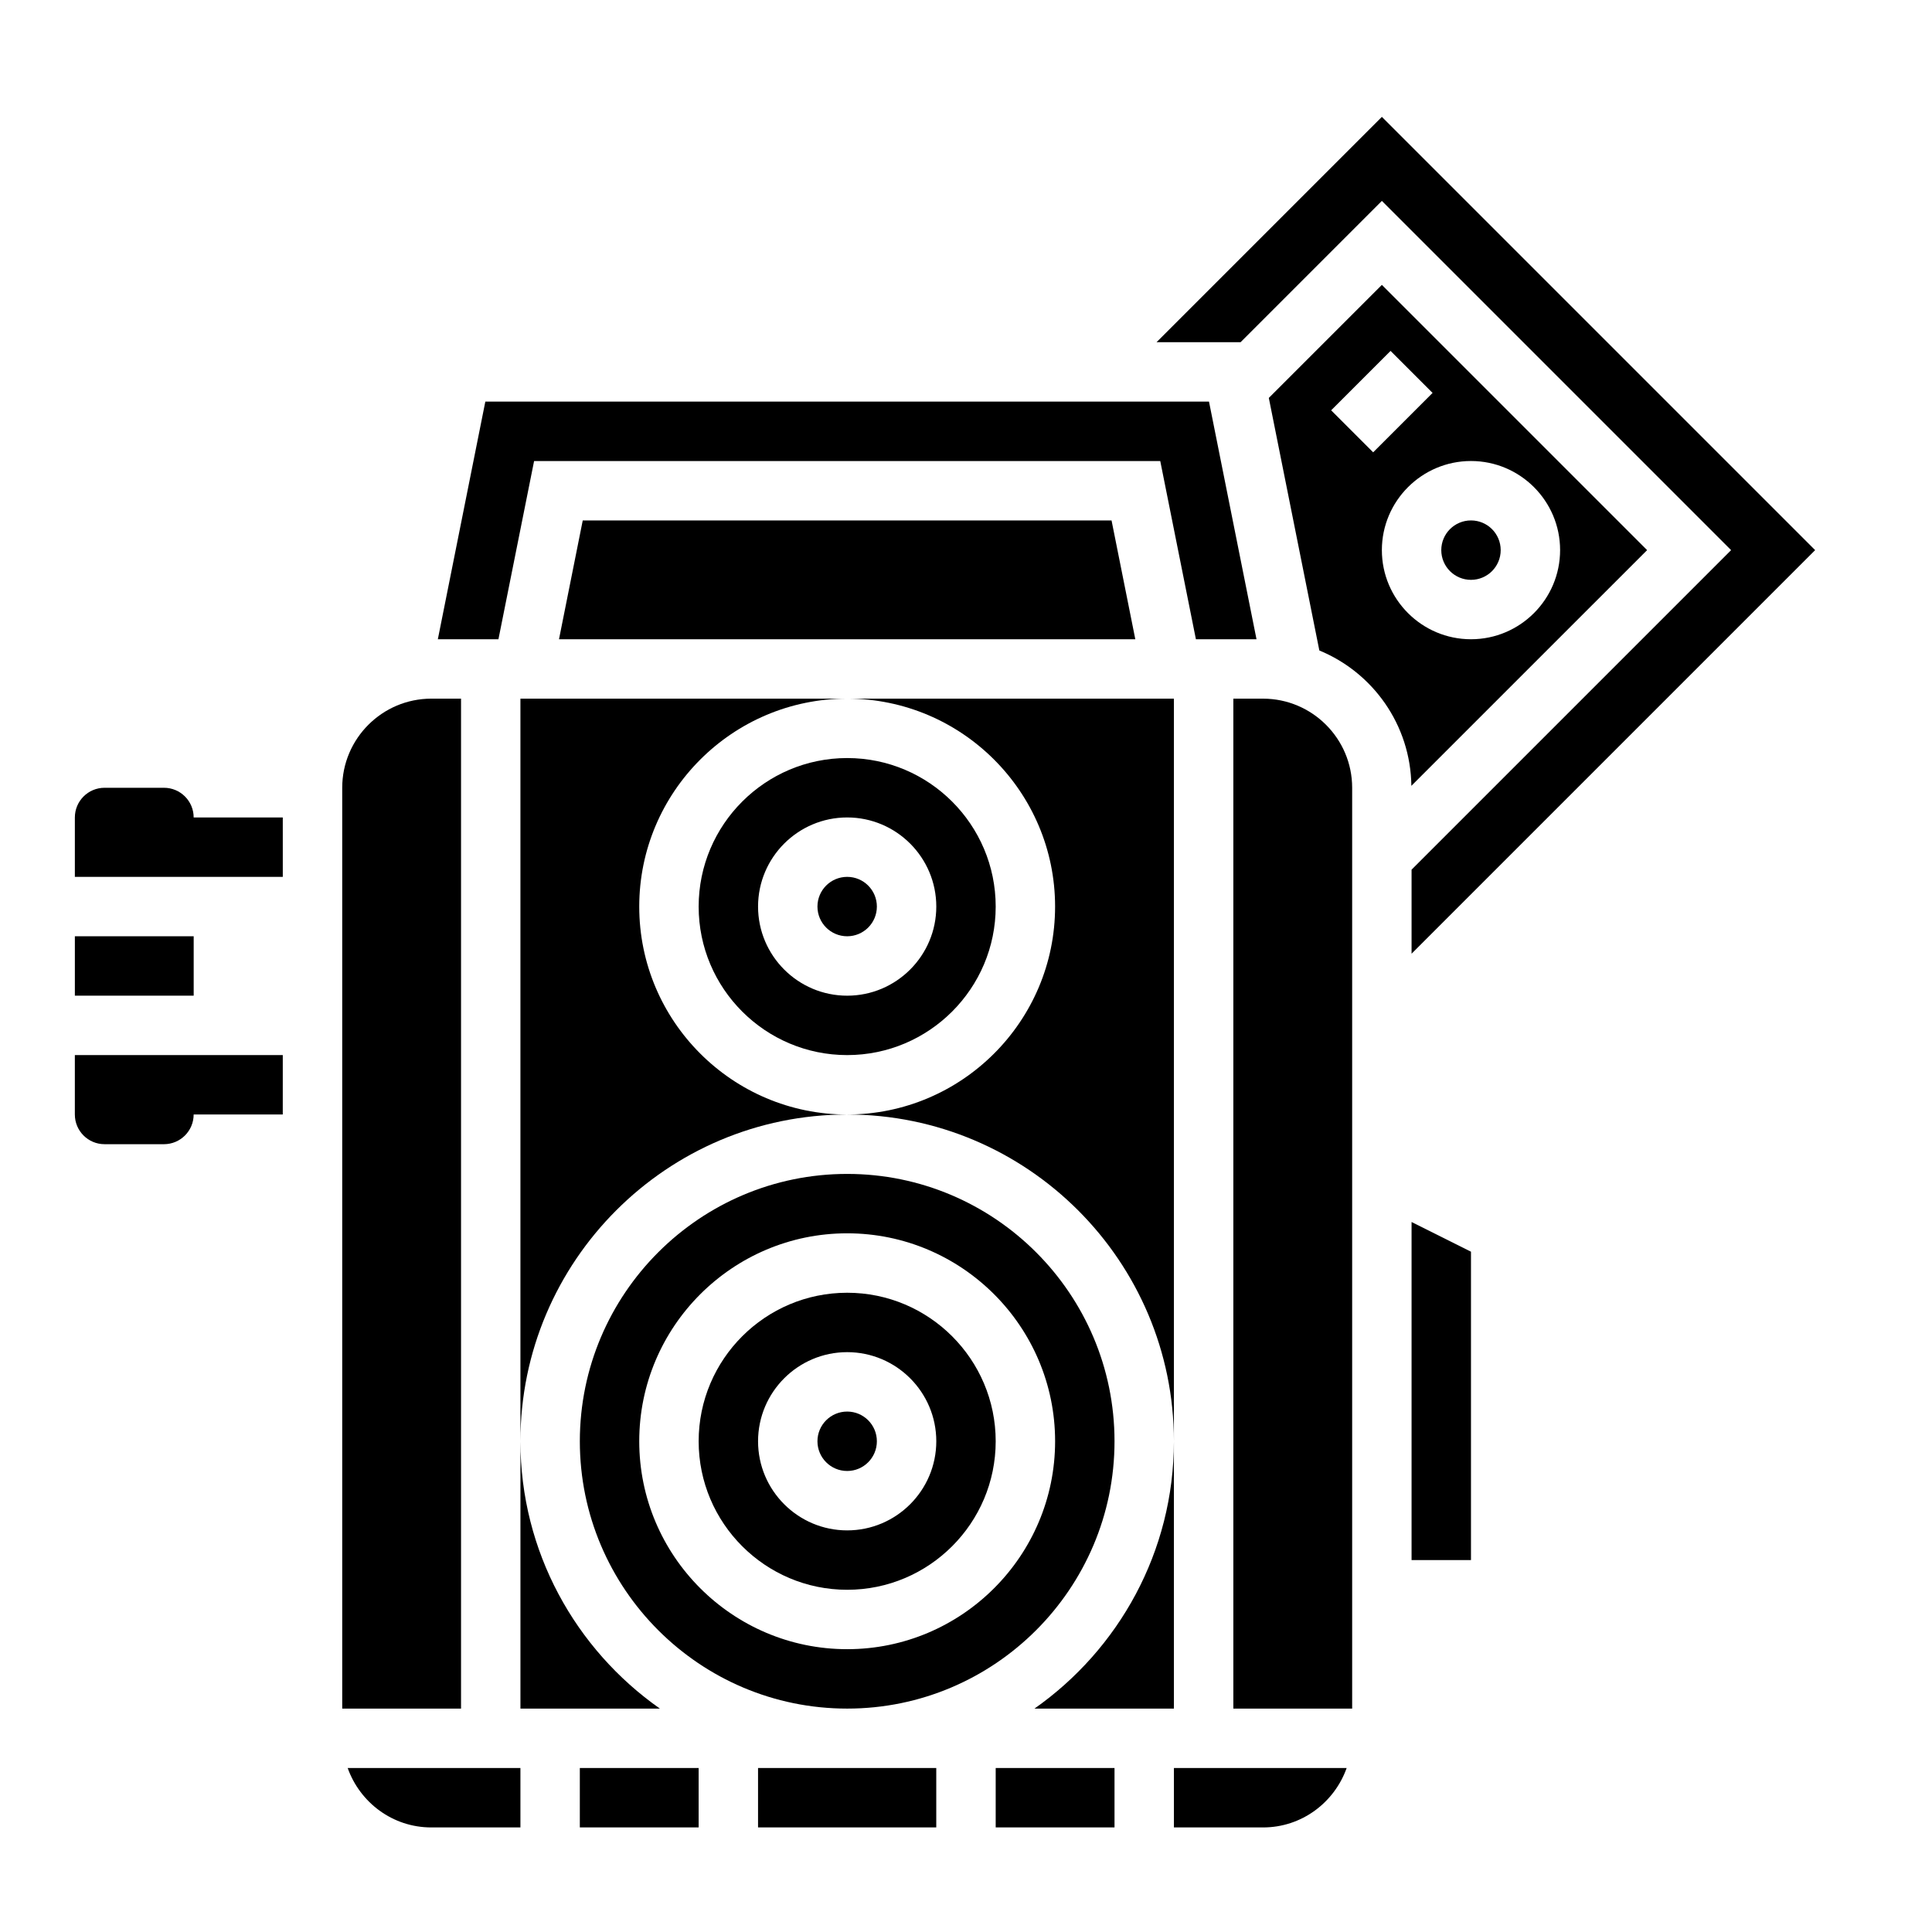
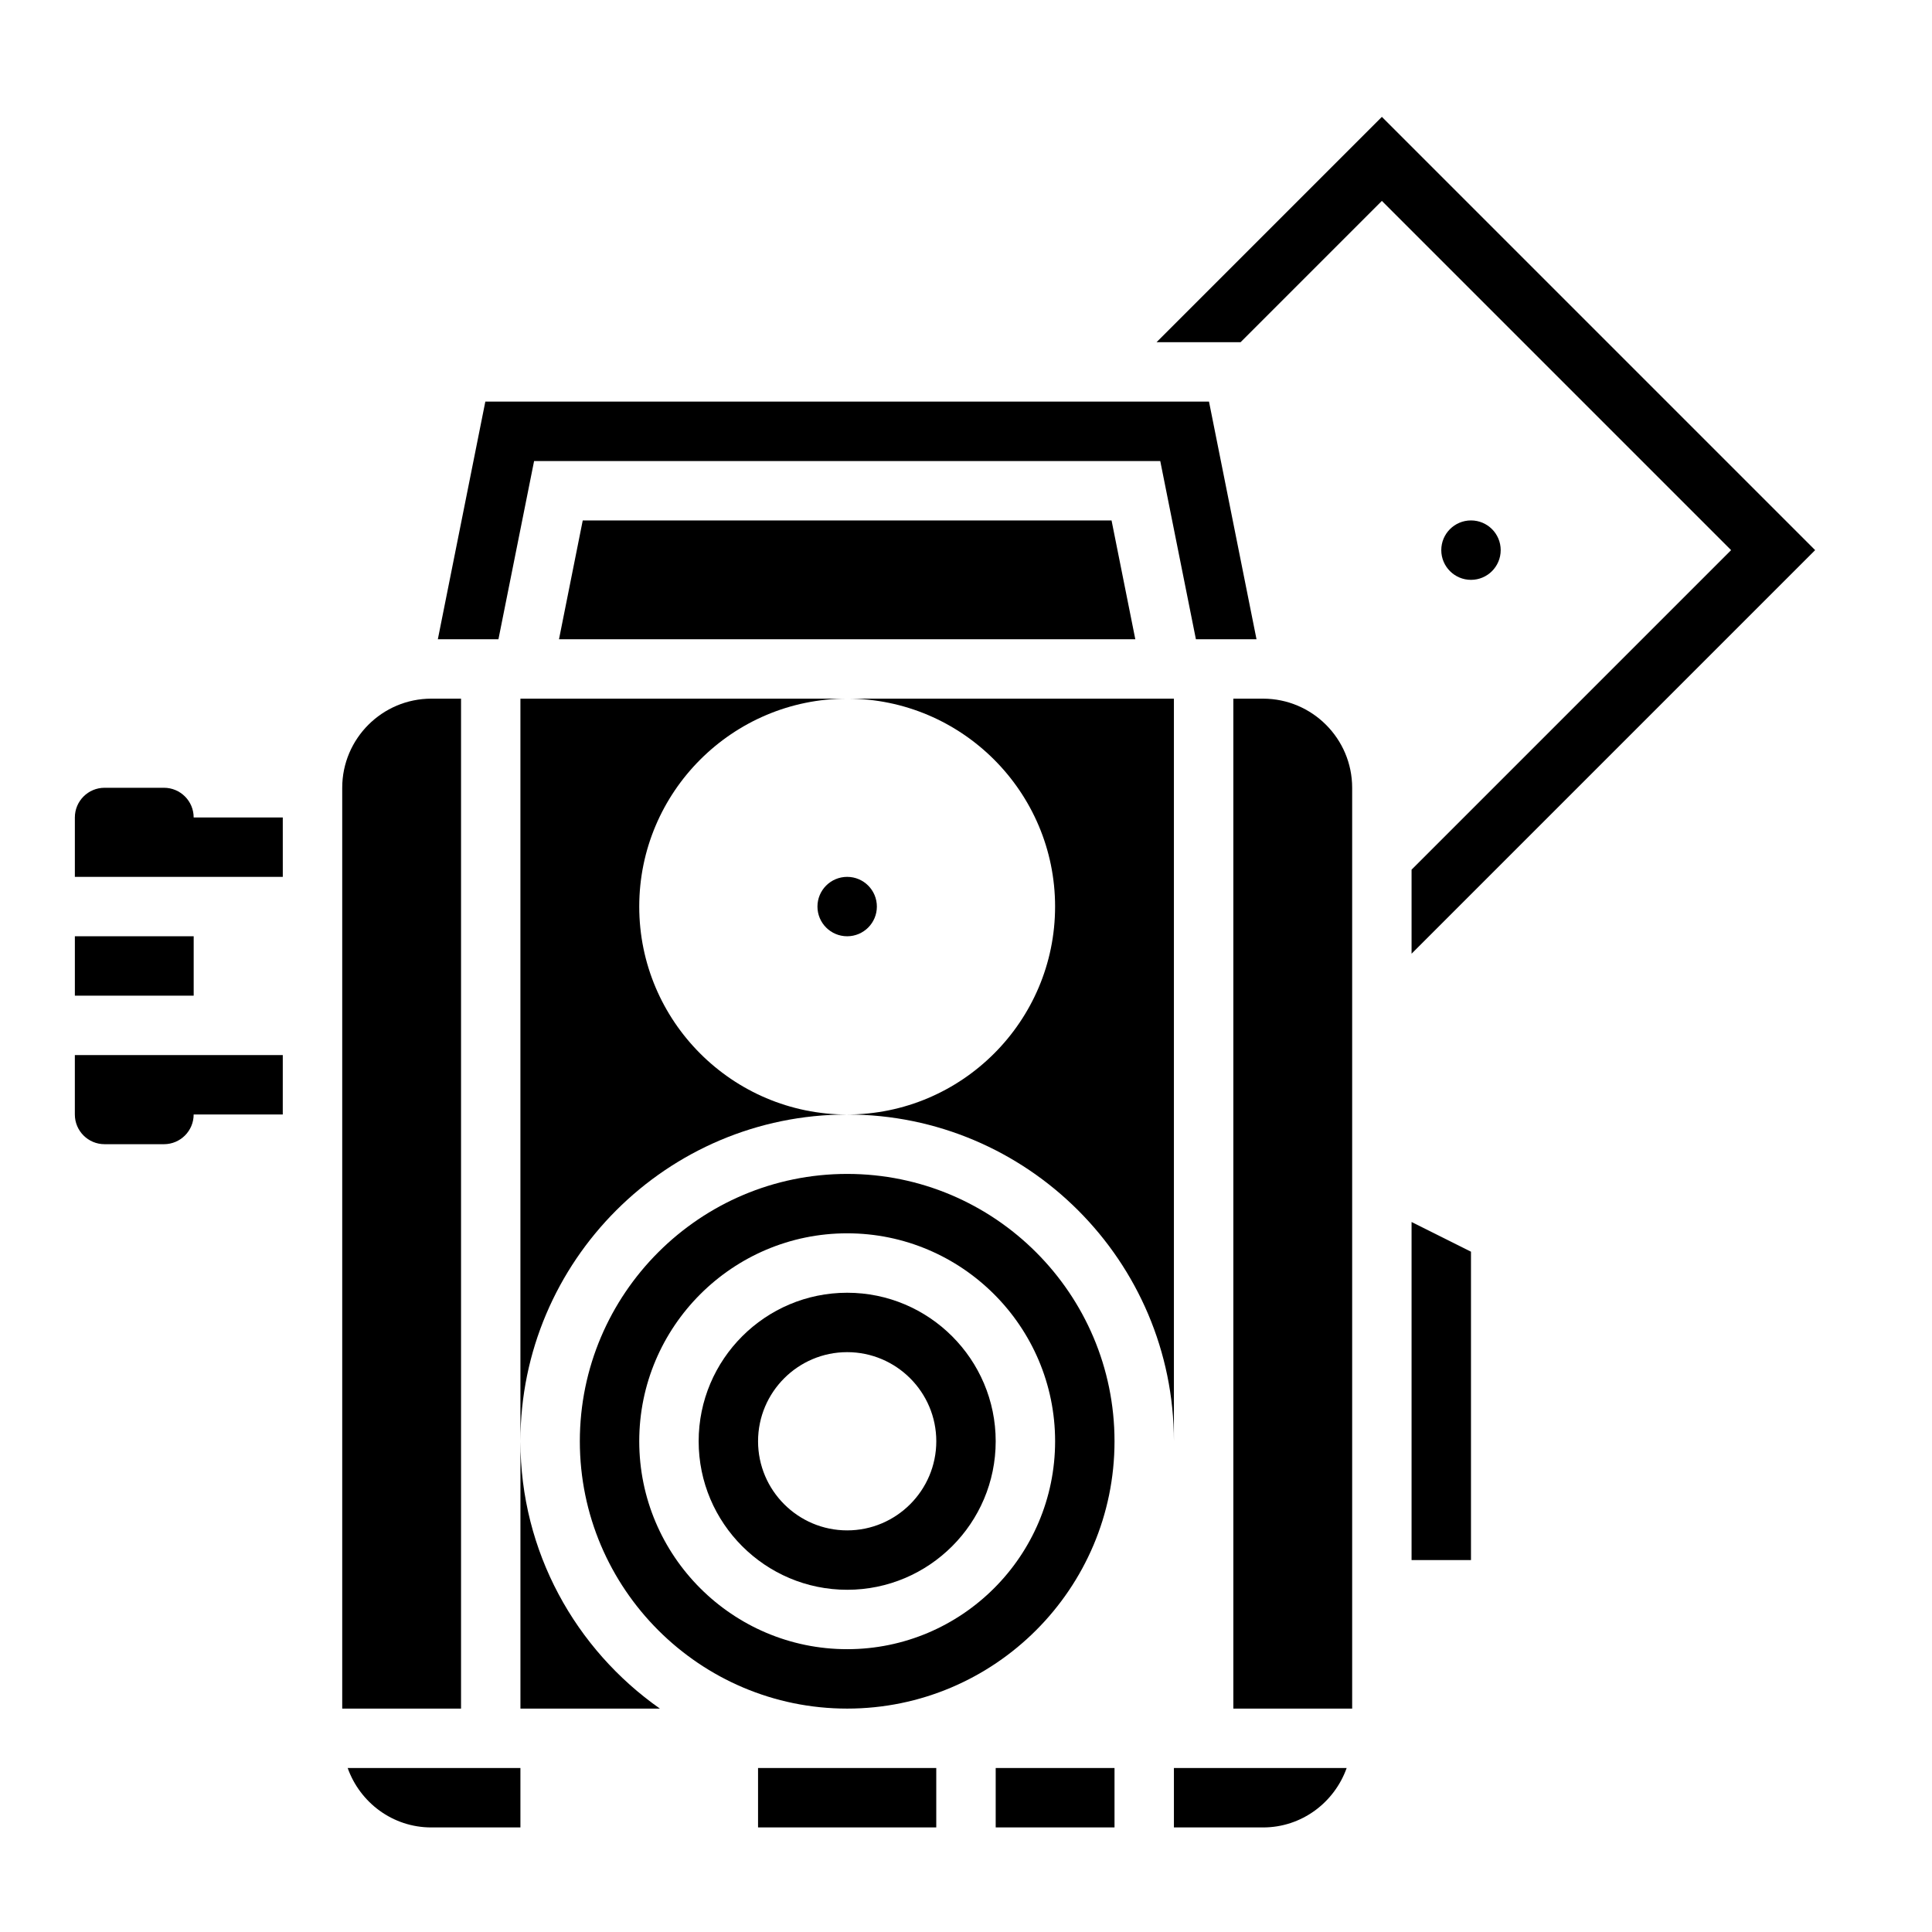
<svg xmlns="http://www.w3.org/2000/svg" fill="#000000" width="800px" height="800px" version="1.1" viewBox="144 144 512 512">
  <g>
    <path d="m163.84 392.12h31.488v15.742h-31.488z" />
    <path d="m218.94 423.61h-55.105v15.742c0 4.344 3.519 7.871 7.871 7.871h15.742c4.352 0 7.871-3.527 7.871-7.871h23.617z" />
    <path d="m218.94 360.64h-23.617c0-4.344-3.519-7.871-7.871-7.871h-15.742c-4.352 0-7.871 3.527-7.871 7.871v15.742h55.105z" />
-     <path d="m368.51 423.61c21.703 0 39.359-17.656 39.359-39.359s-17.656-39.359-39.359-39.359-39.359 17.656-39.359 39.359c-0.004 21.703 17.656 39.359 39.359 39.359zm0-62.977c13.02 0 23.617 10.598 23.617 23.617 0 13.02-10.598 23.617-23.617 23.617s-23.617-10.598-23.617-23.617c0-13.02 10.594-23.617 23.617-23.617z" />
    <path d="m376.38 384.25c0 4.348-3.523 7.871-7.871 7.871-4.348 0-7.875-3.523-7.875-7.871s3.527-7.871 7.875-7.871c4.348 0 7.871 3.523 7.871 7.871" />
    <path d="m423.61 384.25c0 30.387-24.727 55.105-55.105 55.105 47.742 0 86.594 38.848 86.594 86.594v-196.8h-86.59c30.375 0 55.102 24.719 55.102 55.105z" />
    <path d="m368.51 439.36c-30.379 0-55.105-24.719-55.105-55.105 0-30.387 24.727-55.105 55.105-55.105h-86.594v196.8c0-47.742 38.848-86.59 86.594-86.59z" />
    <path d="m281.92 525.95v70.848h36.961c-22.32-15.68-36.961-41.562-36.961-70.848z" />
-     <path d="m376.38 525.95c0 4.348-3.523 7.875-7.871 7.875-4.348 0-7.875-3.527-7.875-7.875 0-4.348 3.527-7.871 7.875-7.871 4.348 0 7.871 3.523 7.871 7.871" />
    <path d="m285.54 266.18h165.94l9.449 47.23h16.059l-12.59-62.977h-191.78l-12.586 62.977h16.059z" />
    <path d="m510.21 197.24 92.551 92.551-84.68 84.68v22.27l106.95-106.95-114.82-114.82-59.719 59.719h22.27z" />
    <path d="m292.14 313.41h152.73l-6.297-31.488h-140.14z" />
    <path d="m266.18 329.15h-7.871c-13.02 0-23.617 10.598-23.617 23.617v244.03h31.488z" />
-     <path d="m418.14 596.8h36.957v-70.848c0 29.281-14.641 55.164-36.957 70.848z" />
    <path d="m258.3 628.29h23.617v-15.742h-45.777c3.262 9.145 11.91 15.742 22.16 15.742z" />
-     <path d="m297.66 612.54h31.488v15.742h-31.488z" />
    <path d="m478.72 329.15h-7.871v267.65h31.488v-244.03c0-13.02-10.598-23.617-23.617-23.617z" />
    <path d="m541.7 289.79c0 4.348-3.523 7.875-7.871 7.875-4.348 0-7.875-3.527-7.875-7.875 0-4.348 3.527-7.871 7.875-7.871 4.348 0 7.871 3.523 7.871 7.871" />
    <path d="m455.1 628.29h23.617c10.25 0 18.902-6.598 22.16-15.742l-45.777-0.004z" />
    <path d="m518.08 557.44h15.746v-81.727l-15.746-7.871z" />
-     <path d="m510.21 219.5-29.961 29.953 13.391 66.93c14.168 5.832 24.176 19.672 24.387 35.871l62.473-62.465zm-13.438 33.238 15.742-15.742 11.133 11.133-15.742 15.742zm37.055 60.668c-13.02 0-23.617-10.598-23.617-23.617 0-13.02 10.598-23.617 23.617-23.617s23.617 10.598 23.617 23.617c-0.004 13.02-10.598 23.617-23.617 23.617z" />
    <path d="m407.87 612.54h31.488v15.742h-31.488z" />
    <path d="m368.51 455.1c-39.07 0-70.848 31.789-70.848 70.848 0 39.062 31.781 70.848 70.848 70.848 39.07 0 70.848-31.789 70.848-70.848 0-39.059-31.781-70.848-70.848-70.848zm0 125.95c-30.379 0-55.105-24.719-55.105-55.105s24.727-55.105 55.105-55.105c30.379 0 55.105 24.719 55.105 55.105-0.004 30.387-24.73 55.105-55.105 55.105z" />
    <path d="m368.51 486.59c-21.703 0-39.359 17.656-39.359 39.359s17.656 39.359 39.359 39.359 39.359-17.656 39.359-39.359-17.656-39.359-39.359-39.359zm0 62.977c-13.02 0-23.617-10.598-23.617-23.617s10.598-23.617 23.617-23.617 23.617 10.598 23.617 23.617c-0.004 13.023-10.598 23.617-23.617 23.617z" />
    <path d="m344.89 612.54h47.23v15.742h-47.23z" />
  </g>
</svg>